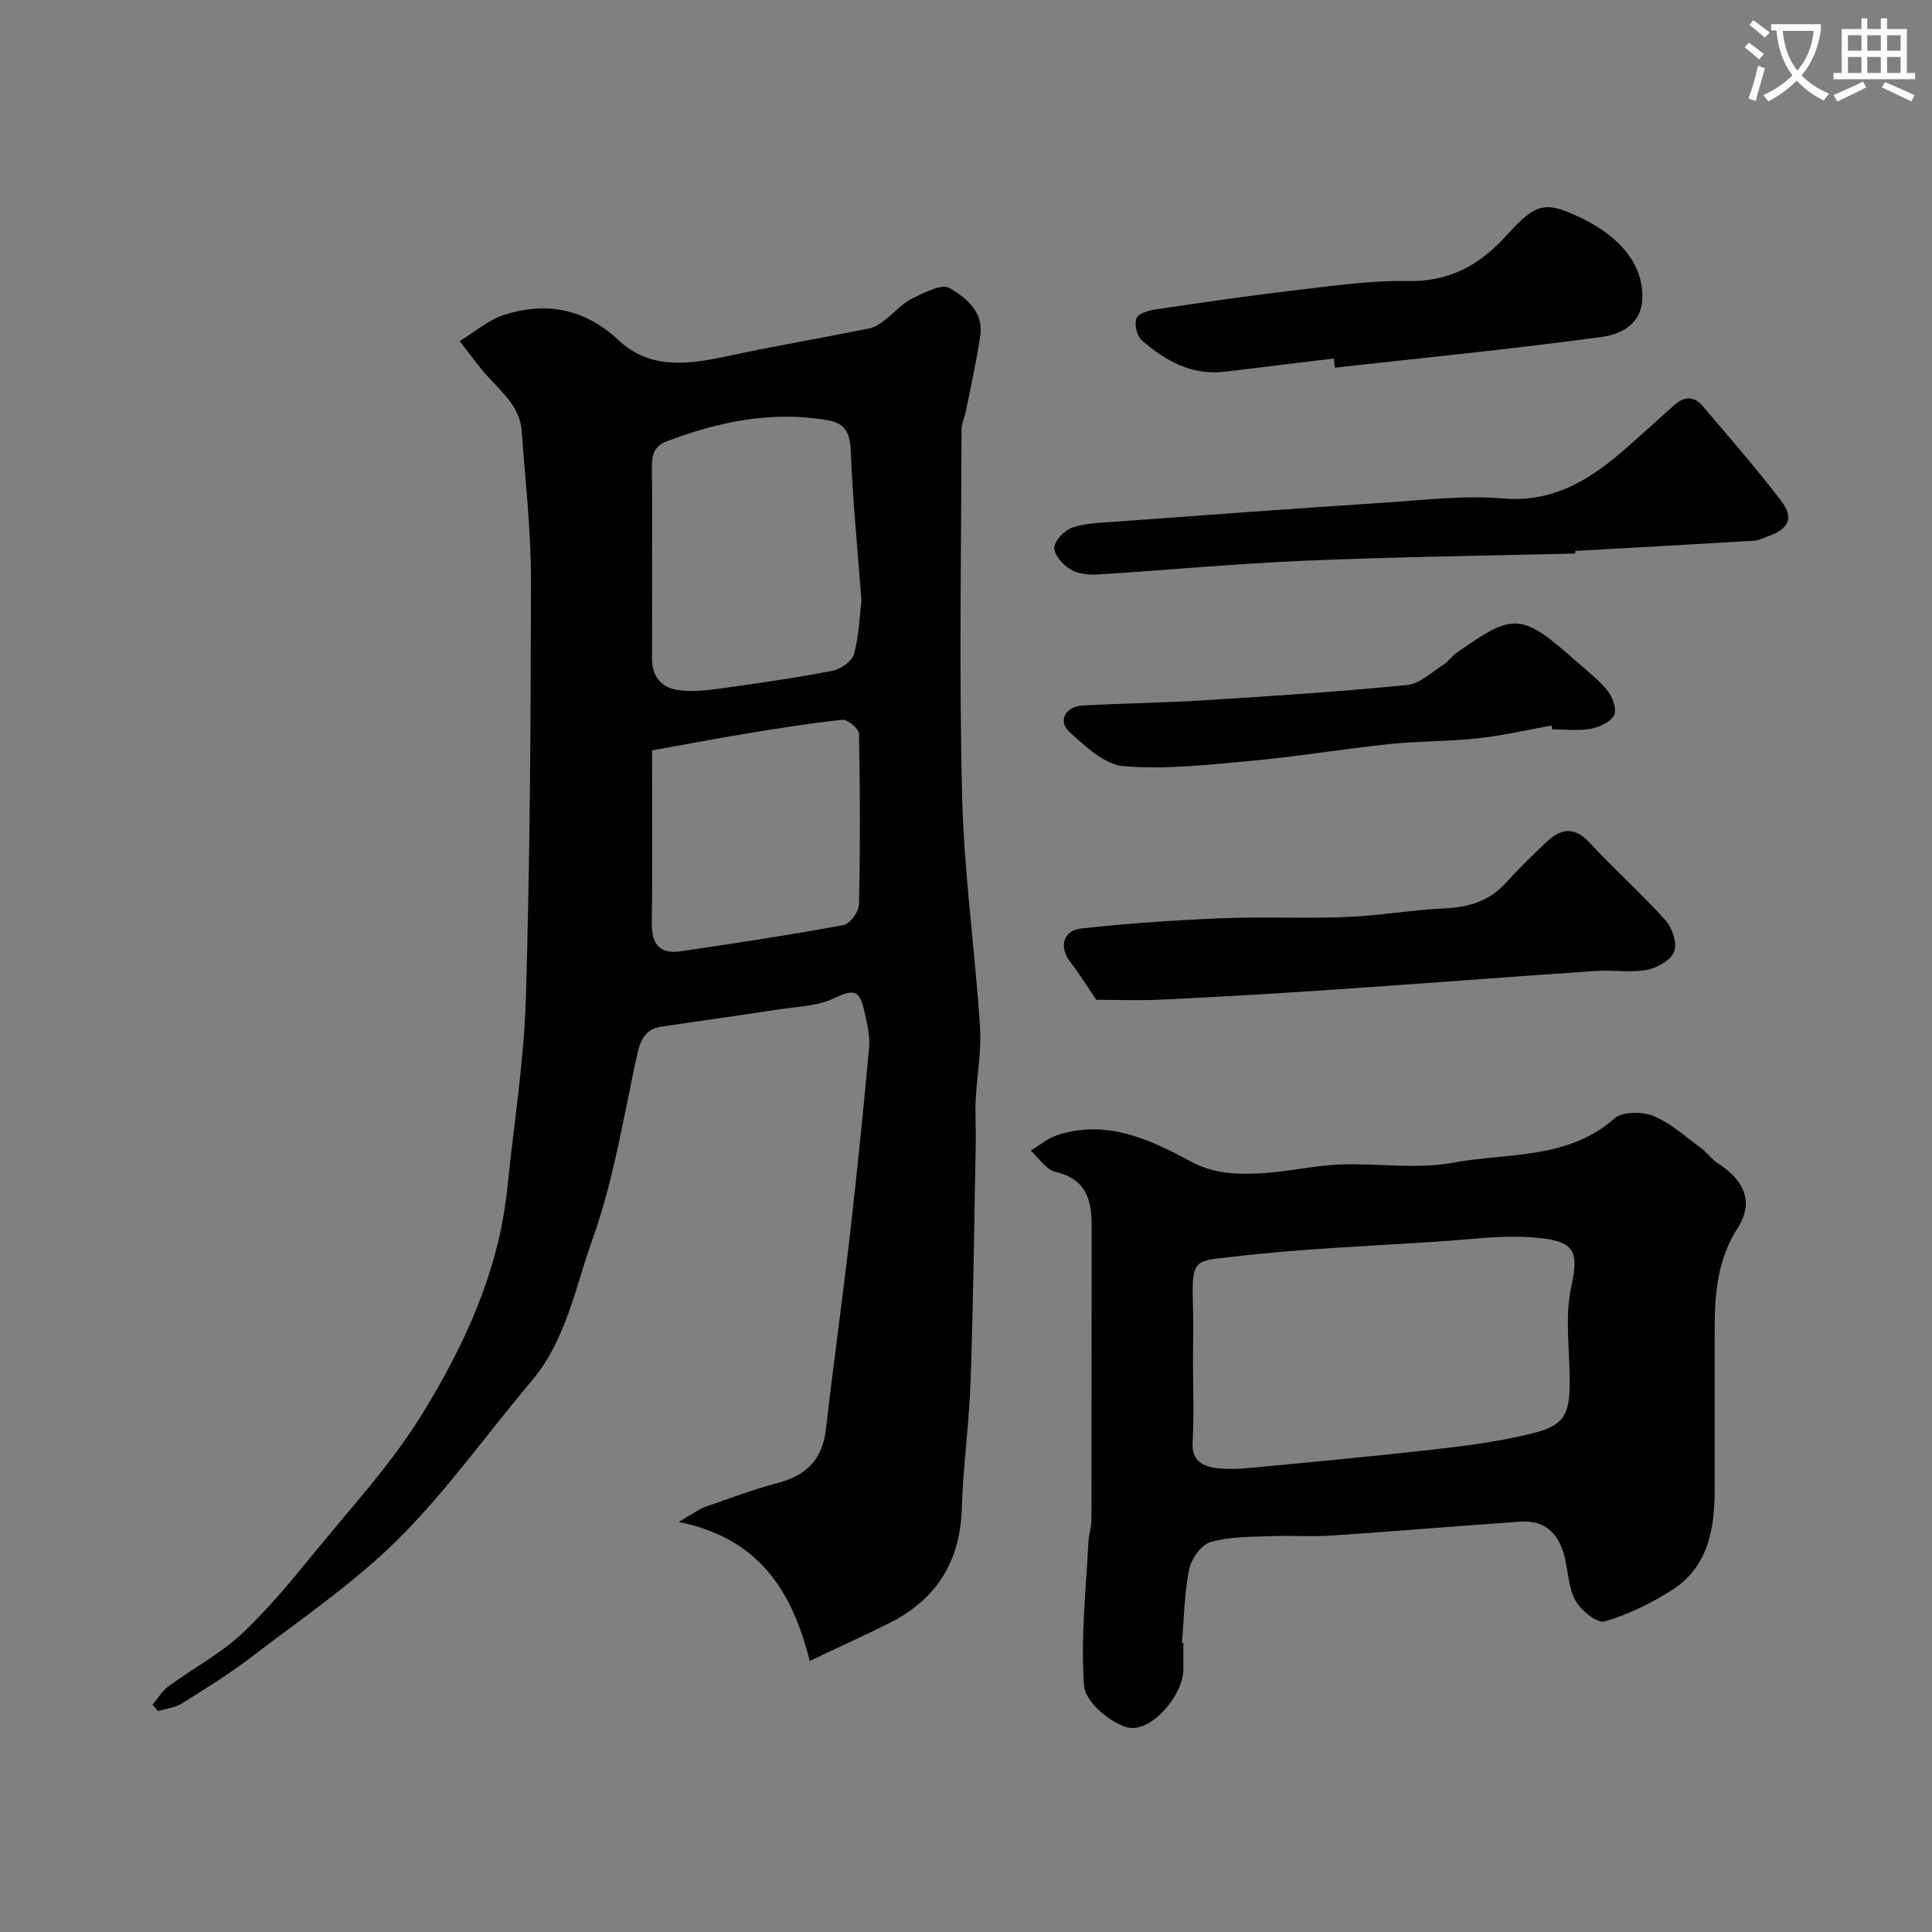
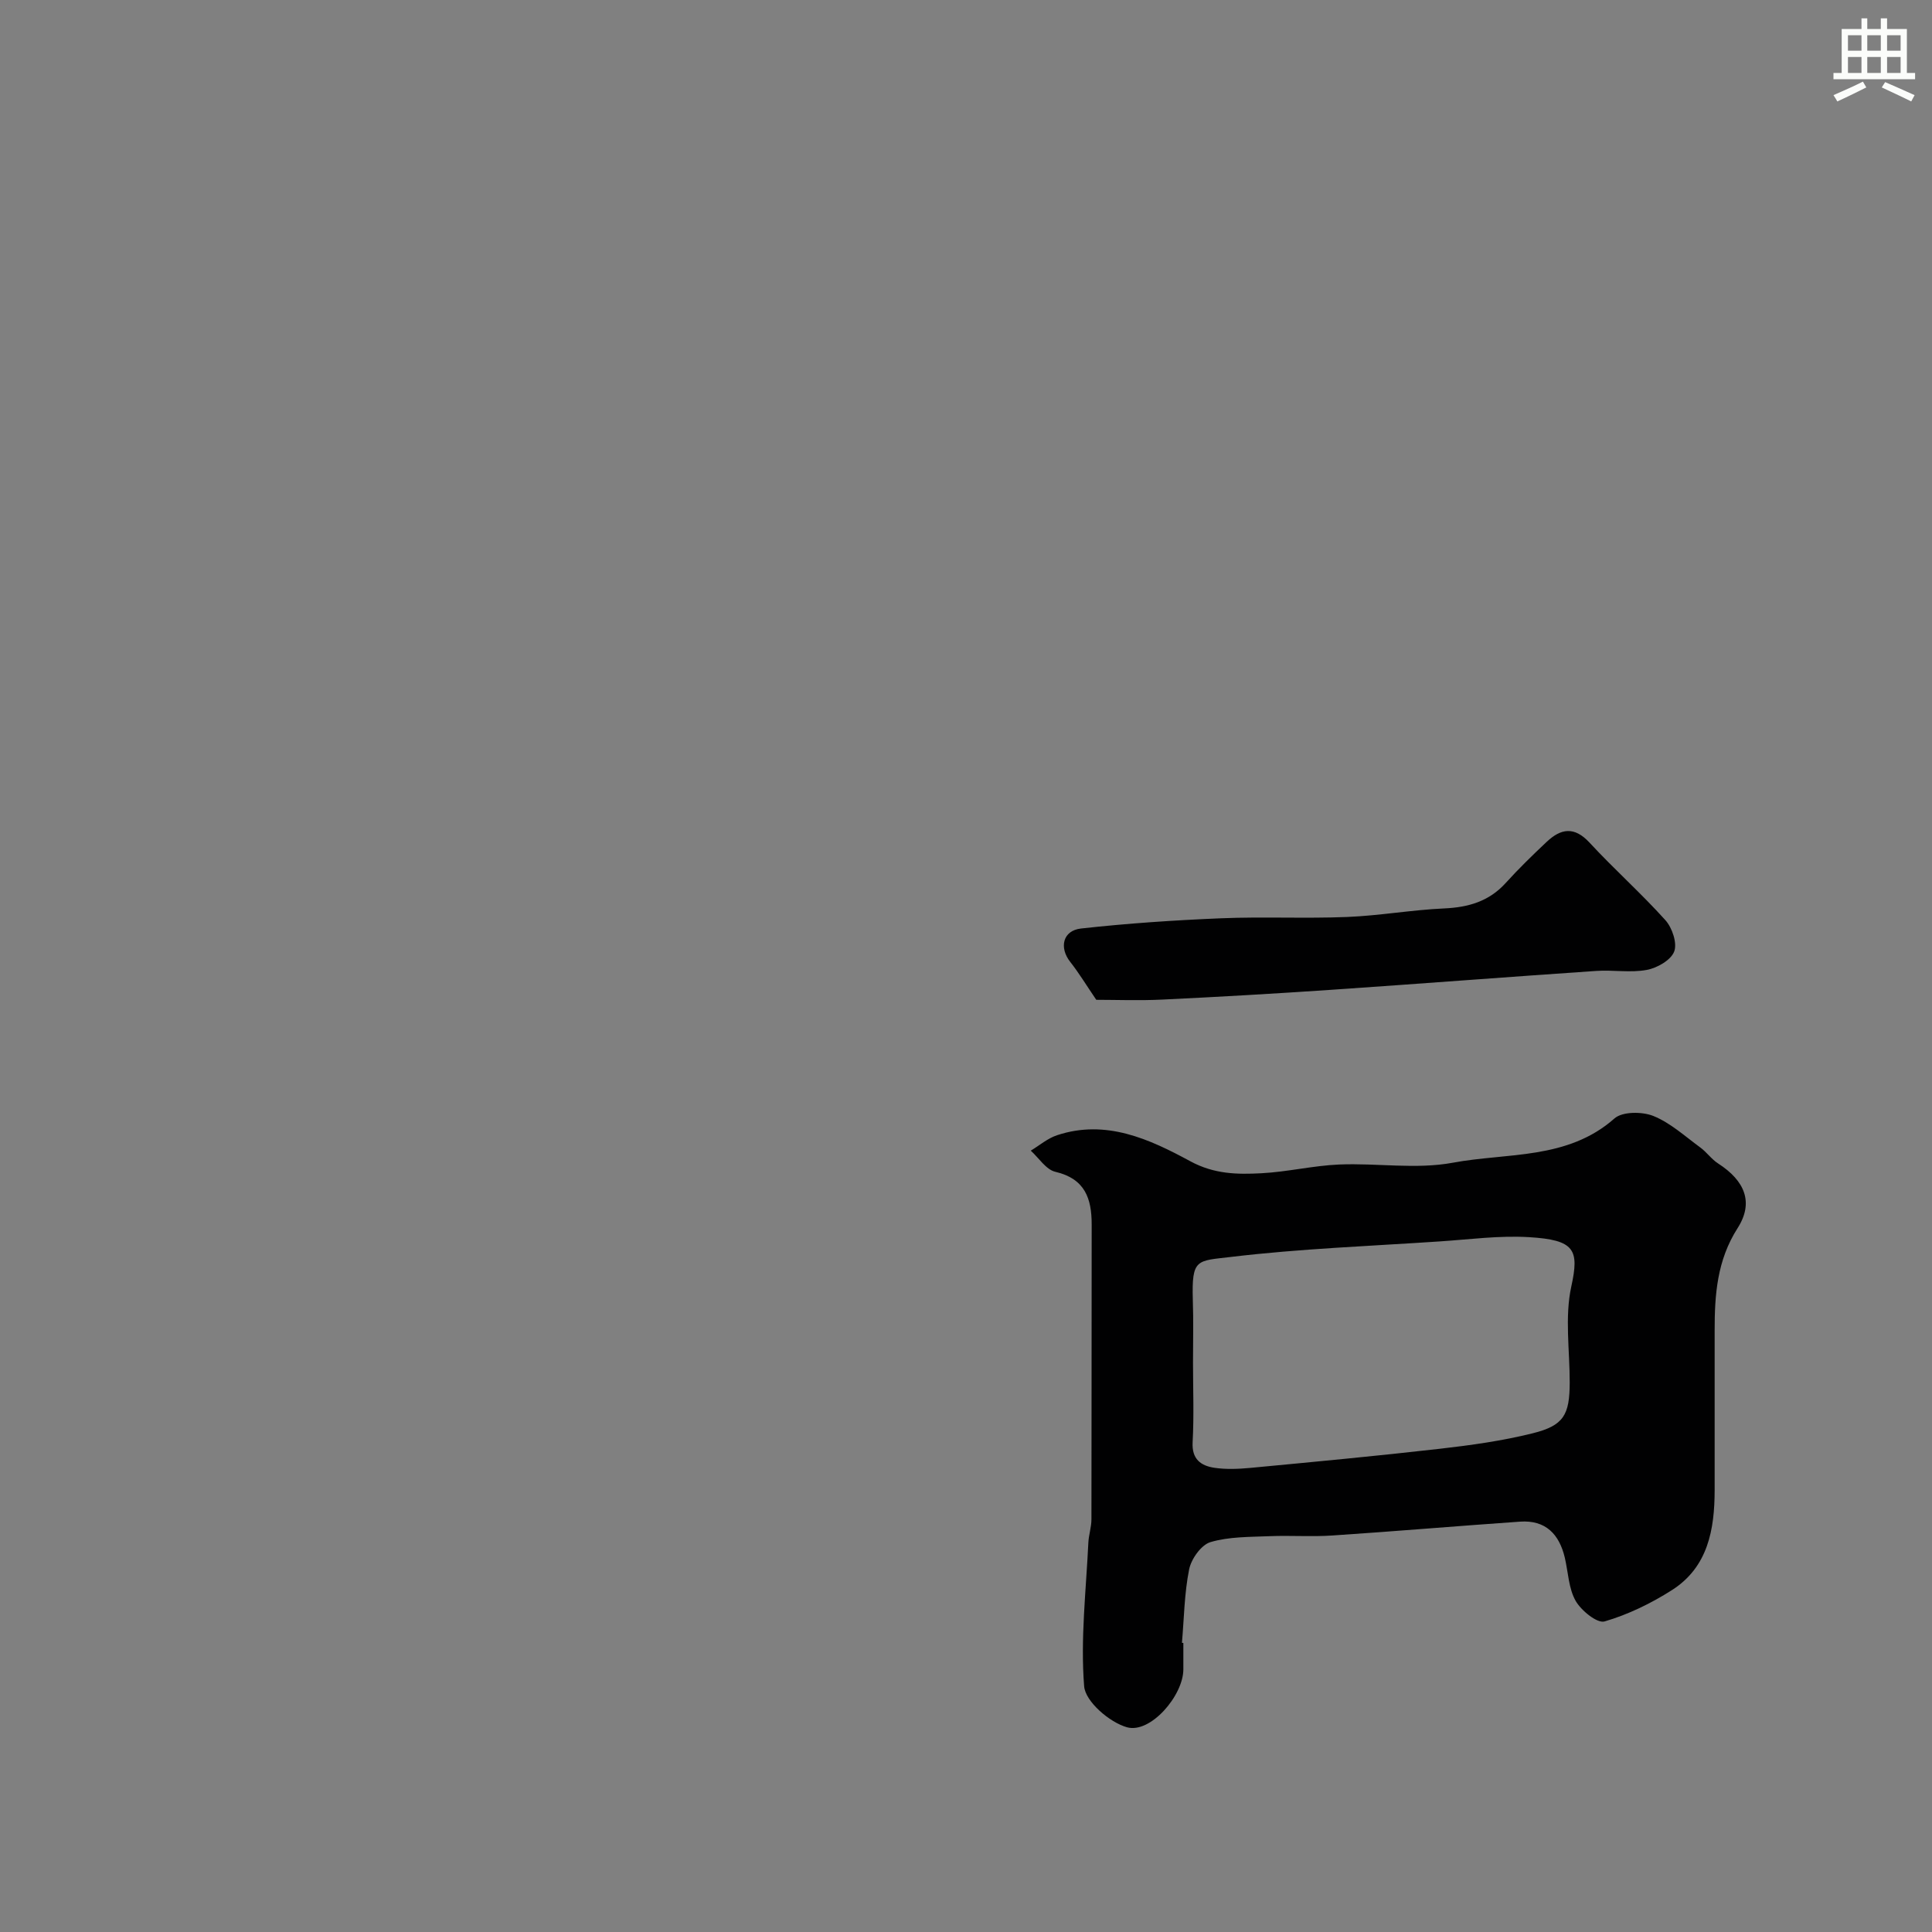
<svg xmlns="http://www.w3.org/2000/svg" enable-background="new 0 0 400 400" viewBox="0 0 400 400">
  <rect x="0" y="0" width="400" height="400" fill="#808080" stroke="none" />
-   <path d="m362.1 8.8c1.1.8 2.1 1.6 3.1 2.4l-1 1.1c-1.3-1.1-2.3-2-3-2.5zm1.9 4.8c.5.2.9.4 1.4.5-.6 2.3-1.3 4.5-1.9 6.8l-1.5-.5c.8-2.1 1.4-4.3 2-6.8zm-1-9.4c1.3.9 2.4 1.8 3.4 2.5l-1 1.1c-1.4-1.2-2.4-2.1-3.2-2.6zm3.7 2.2v-1.4h10.3v1.2c-.5 3.6-1.8 6.8-4 9.4 1.5 1.6 3.4 2.8 5.7 3.8-.3.4-.7.8-1.1 1.4-2.3-1.1-4.1-2.5-5.6-4.1-1.6 1.6-3.6 3.1-5.9 4.3-.3-.5-.7-.9-1-1.3 2.4-1.1 4.4-2.5 6-4.1-1.9-2.5-3-5.6-3.3-9.3h-1.1zm8.8 0h-6.4c.3 3.3 1.3 6 3 8.2 2-2.2 3.1-5.1 3.4-8.2z" fill="#fbfcfa" />
  <path d="m385.3 3.8h1.3v2.2h2.8v-2.2h1.3v2.2h4.1v9.1h1.7v1.3h-16.9v-1.3h1.7v-9.1h4.1v-2.2zm.4 13.1.7 1.2c-1.8.9-3.8 1.9-6 2.9-.2-.4-.5-.8-.8-1.3 2.3-1 4.3-1.9 6.1-2.8zm-3.1-6.4h2.8v-3.2h-2.8zm0 4.6h2.8v-3.3h-2.8zm4-4.6h2.8v-3.2h-2.8zm0 4.6h2.8v-3.3h-2.8zm3.7 1.9c2.1.9 4.1 1.8 6.1 2.7l-.7 1.3c-2.2-1.1-4.2-2-6.1-2.9zm3.2-9.7h-2.8v3.2h2.8zm-2.8 7.8h2.8v-3.3h-2.8z" fill="#fbfcfa" />
  <g fill="#010102">
-     <path d="m167.65 343.89c-3.77-14.96-10.77-25.45-27.14-28.79 2.88-1.65 4.1-2.61 5.5-3.11 5-1.77 9.99-3.62 15.1-4.98 5.88-1.56 9.18-4.88 9.89-11.07 1.54-13.5 3.44-26.96 4.99-40.46 1.48-12.88 2.78-25.77 3.95-38.68.21-2.37-.42-4.86-.94-7.24-1.04-4.8-2.26-4.78-6.51-2.8-3.39 1.58-7.52 1.65-11.34 2.24-8.06 1.24-16.13 2.36-24.19 3.55-3.28.48-4.35 2.64-5.02 5.7-2.83 12.86-4.86 26.05-9.28 38.36-3.56 9.91-5.41 20.79-12.58 29.28-9.22 10.9-17.52 22.7-27.59 32.73-9.11 9.08-19.97 16.42-30.23 24.3-4.64 3.56-9.65 6.66-14.62 9.77-1.41.88-3.26 1.06-4.91 1.57-.38-.44-.77-.89-1.15-1.33 1.1-1.29 2-2.85 3.34-3.83 5-3.66 10.61-6.63 15.1-10.81 5.57-5.19 10.44-11.18 15.27-17.09 7.56-9.25 15.78-18.16 22.01-28.26 8.89-14.4 16-29.83 17.75-47.09 1.32-13.06 3.44-26.1 3.83-39.19.85-28.91 1.02-57.85 1.05-86.78.01-10.2-1.2-20.4-1.91-30.6-.35-4.96-3.95-7.93-6.99-11.28-2.11-2.32-3.92-4.91-5.86-7.37 3.07-1.86 5.93-4.4 9.26-5.46 8.72-2.77 16.66-1.26 23.63 5.26 6.67 6.24 14.7 4.99 22.78 3.26 9.7-2.08 19.49-3.75 29.22-5.71 1.18-.24 2.29-1.09 3.29-1.84 1.83-1.38 3.37-3.27 5.37-4.26 2.5-1.22 6.18-3.21 7.85-2.25 3.34 1.92 7.1 4.88 6.4 9.78-.76 5.29-1.96 10.51-3 15.76-.25 1.26-.9 2.5-.9 3.75-.05 25.33-.51 50.67.13 75.98.4 15.92 2.66 31.79 3.7 47.7.33 5.05-.66 10.18-.9 15.28-.14 2.85.07 5.71.02 8.57-.32 16.46-.5 32.93-1.06 49.38-.3 8.88-1.56 17.72-1.84 26.6-.34 10.88-5.23 18.63-14.78 23.51-5.37 2.68-10.83 5.15-16.69 7.95zm10.71-219.55c-.82-10.8-1.83-20.96-2.23-31.14-.15-3.65-1.24-5.59-4.72-6.19-11.56-1.99-22.55.25-33.34 4.35-2.98 1.13-3.14 3.29-3.1 5.92.1 6.82.03 13.63.03 20.45 0 6.18.03 12.37-.01 18.55-.02 3.68 1.86 6.07 5.32 6.58 2.73.4 5.63.13 8.4-.25 7.91-1.09 15.81-2.23 23.65-3.73 1.7-.33 4.04-1.97 4.45-3.46 1.04-3.75 1.14-7.74 1.55-11.08zm-43.36 31.02c0 12.93.1 24.39-.05 35.85-.06 4.3 1.73 6.36 5.92 5.75 11.27-1.65 22.54-3.36 33.74-5.42 1.34-.25 3.19-2.74 3.23-4.23.27-11.79.25-23.6 0-35.4-.02-1.04-2.35-3.01-3.43-2.89-6.92.73-13.81 1.86-20.68 2.99-6.21 1.03-12.4 2.22-18.73 3.35z" />
    <path d="m245 340.16c0 1.83.01 3.67 0 5.5-.03 5.41-6.82 13.32-11.68 11.95-3.61-1.02-8.61-5.32-8.86-8.49-.78-9.82.4-19.8.87-29.71.08-1.63.64-3.24.64-4.86.05-20.33.01-40.66.05-61 .01-5.43-1.39-9.51-7.52-10.94-1.93-.45-3.41-2.86-5.09-4.38 1.81-1.09 3.5-2.56 5.46-3.2 10.12-3.35 19.15.83 27.56 5.39 4.96 2.69 9.72 2.75 14.71 2.49 5.39-.28 10.73-1.58 16.11-1.81 7.85-.33 15.93 1.04 23.53-.37 11.3-2.11 23.74-.56 33.48-9.17 1.64-1.45 5.74-1.44 8.05-.51 3.54 1.43 6.54 4.2 9.7 6.51 1.33.97 2.32 2.43 3.7 3.32 5.58 3.59 7.43 8.1 4.03 13.41-4.25 6.65-4.75 13.78-4.74 21.2.01 11 .01 22 0 33-.01 8.16-1.36 15.95-8.84 20.72-4.31 2.75-9.08 5.07-13.95 6.49-1.52.45-4.84-2.24-5.99-4.26-1.46-2.57-1.54-5.92-2.24-8.93-1.15-4.88-3.99-7.84-9.26-7.47-12.97.9-25.93 2.01-38.9 2.87-4.31.29-8.67-.04-12.99.14-4.11.17-8.37.09-12.22 1.23-1.91.57-3.97 3.47-4.41 5.63-1 4.97-1.05 10.14-1.49 15.22.09.01.19.02.29.03zm2-58.05c0 5.49.22 11-.08 16.48-.2 3.53 1.72 4.88 4.5 5.3 2.44.36 5 .25 7.47.02 13.06-1.24 26.12-2.46 39.15-3.95 6.47-.74 12.97-1.64 19.27-3.21 6.45-1.6 7.66-3.81 7.68-10.47s-1.06-13.56.33-19.92c1.68-7.65.71-9.65-8.76-10.22-6.11-.37-12.3.47-18.45.88-14.44.97-28.94 1.5-43.3 3.22-7.02.84-8.1.29-7.85 8.89.15 4.32.04 8.65.04 12.98z" />
    <path d="m226.97 207c-2.06-3.03-3.58-5.55-5.39-7.85-2.32-2.94-1.57-6.48 2.22-6.91 9.63-1.07 19.33-1.72 29.02-2.12 8.68-.36 17.4.08 26.09-.27 6.71-.27 13.39-1.47 20.1-1.77 5.02-.23 9.29-1.46 12.75-5.29 2.68-2.96 5.55-5.75 8.46-8.49 2.93-2.76 5.7-3.27 8.87.15 5.08 5.5 10.71 10.5 15.71 16.06 1.41 1.57 2.49 4.77 1.82 6.5-.68 1.78-3.54 3.41-5.68 3.8-3.38.63-6.98-.03-10.46.21-18.4 1.25-36.79 2.68-55.19 3.93-11.52.78-23.05 1.45-34.59 2-4.8.24-9.63.05-13.73.05z" />
-     <path d="m326.14 114.6c-18.68.47-37.36.7-56.03 1.49-14.3.6-28.57 1.97-42.86 2.85-1.89.12-4.12-.13-5.66-1.08-1.54-.94-3.39-3.02-3.31-4.5.08-1.49 2.13-3.57 3.75-4.13 2.72-.94 5.78-.99 8.72-1.21 18.71-1.37 37.42-2.75 56.14-3.97 8.08-.53 16.25-1.53 24.25-.85 10.83.92 18.51-4.2 25.9-10.74 3.21-2.84 6.4-5.7 9.58-8.57 2.03-1.84 4.09-1.95 5.88.15 5.52 6.51 11.15 12.93 16.32 19.72 2.68 3.51 1.48 5.8-2.86 7.31-.91.32-1.82.83-2.76.88-12.35.74-24.7 1.42-37.05 2.11-.02.18-.01.36-.01.54z" />
-     <path d="m276.16 74.22c-7.5.91-14.99 1.82-22.49 2.73-6.91.84-12.44-2.24-17.33-6.55-.99-.87-1.51-3.26-1.05-4.49.38-1 2.52-1.64 3.97-1.85 9.51-1.41 19.02-2.81 28.56-3.92 7.84-.92 15.74-2.1 23.59-1.95 8.74.17 14.96-3.31 20.59-9.55 6.16-6.83 8.06-6.96 15.2-3.59 8.77 4.14 13.47 10.49 12.76 17.52-.49 4.86-4.83 6.72-8.27 7.18-18.39 2.5-36.87 4.32-55.32 6.37-.06-.63-.13-1.26-.21-1.9z" />
-     <path d="m321.22 150.22c-5.13.91-10.24 2.1-15.41 2.66-6.06.66-12.2.54-18.26 1.18-9.59 1.01-19.12 2.6-28.72 3.49-8.71.8-17.54 1.78-26.19 1.08-3.94-.32-7.93-4.11-11.22-7.08-2.49-2.25-.83-5.3 2.75-5.49 8.43-.45 16.87-.55 25.29-1.08 13.97-.88 27.95-1.78 41.88-3.16 2.63-.26 5.09-2.68 7.55-4.23.97-.61 1.63-1.68 2.57-2.34 12.13-8.59 13.49-8.48 25.43 2.14 2.07 1.84 4.35 3.55 6.02 5.72 1 1.3 1.87 3.83 1.26 4.97-.76 1.42-3.03 2.49-4.82 2.81-2.58.46-5.31.12-7.98.12-.06-.27-.11-.53-.15-.79z" />
  </g>
</svg>